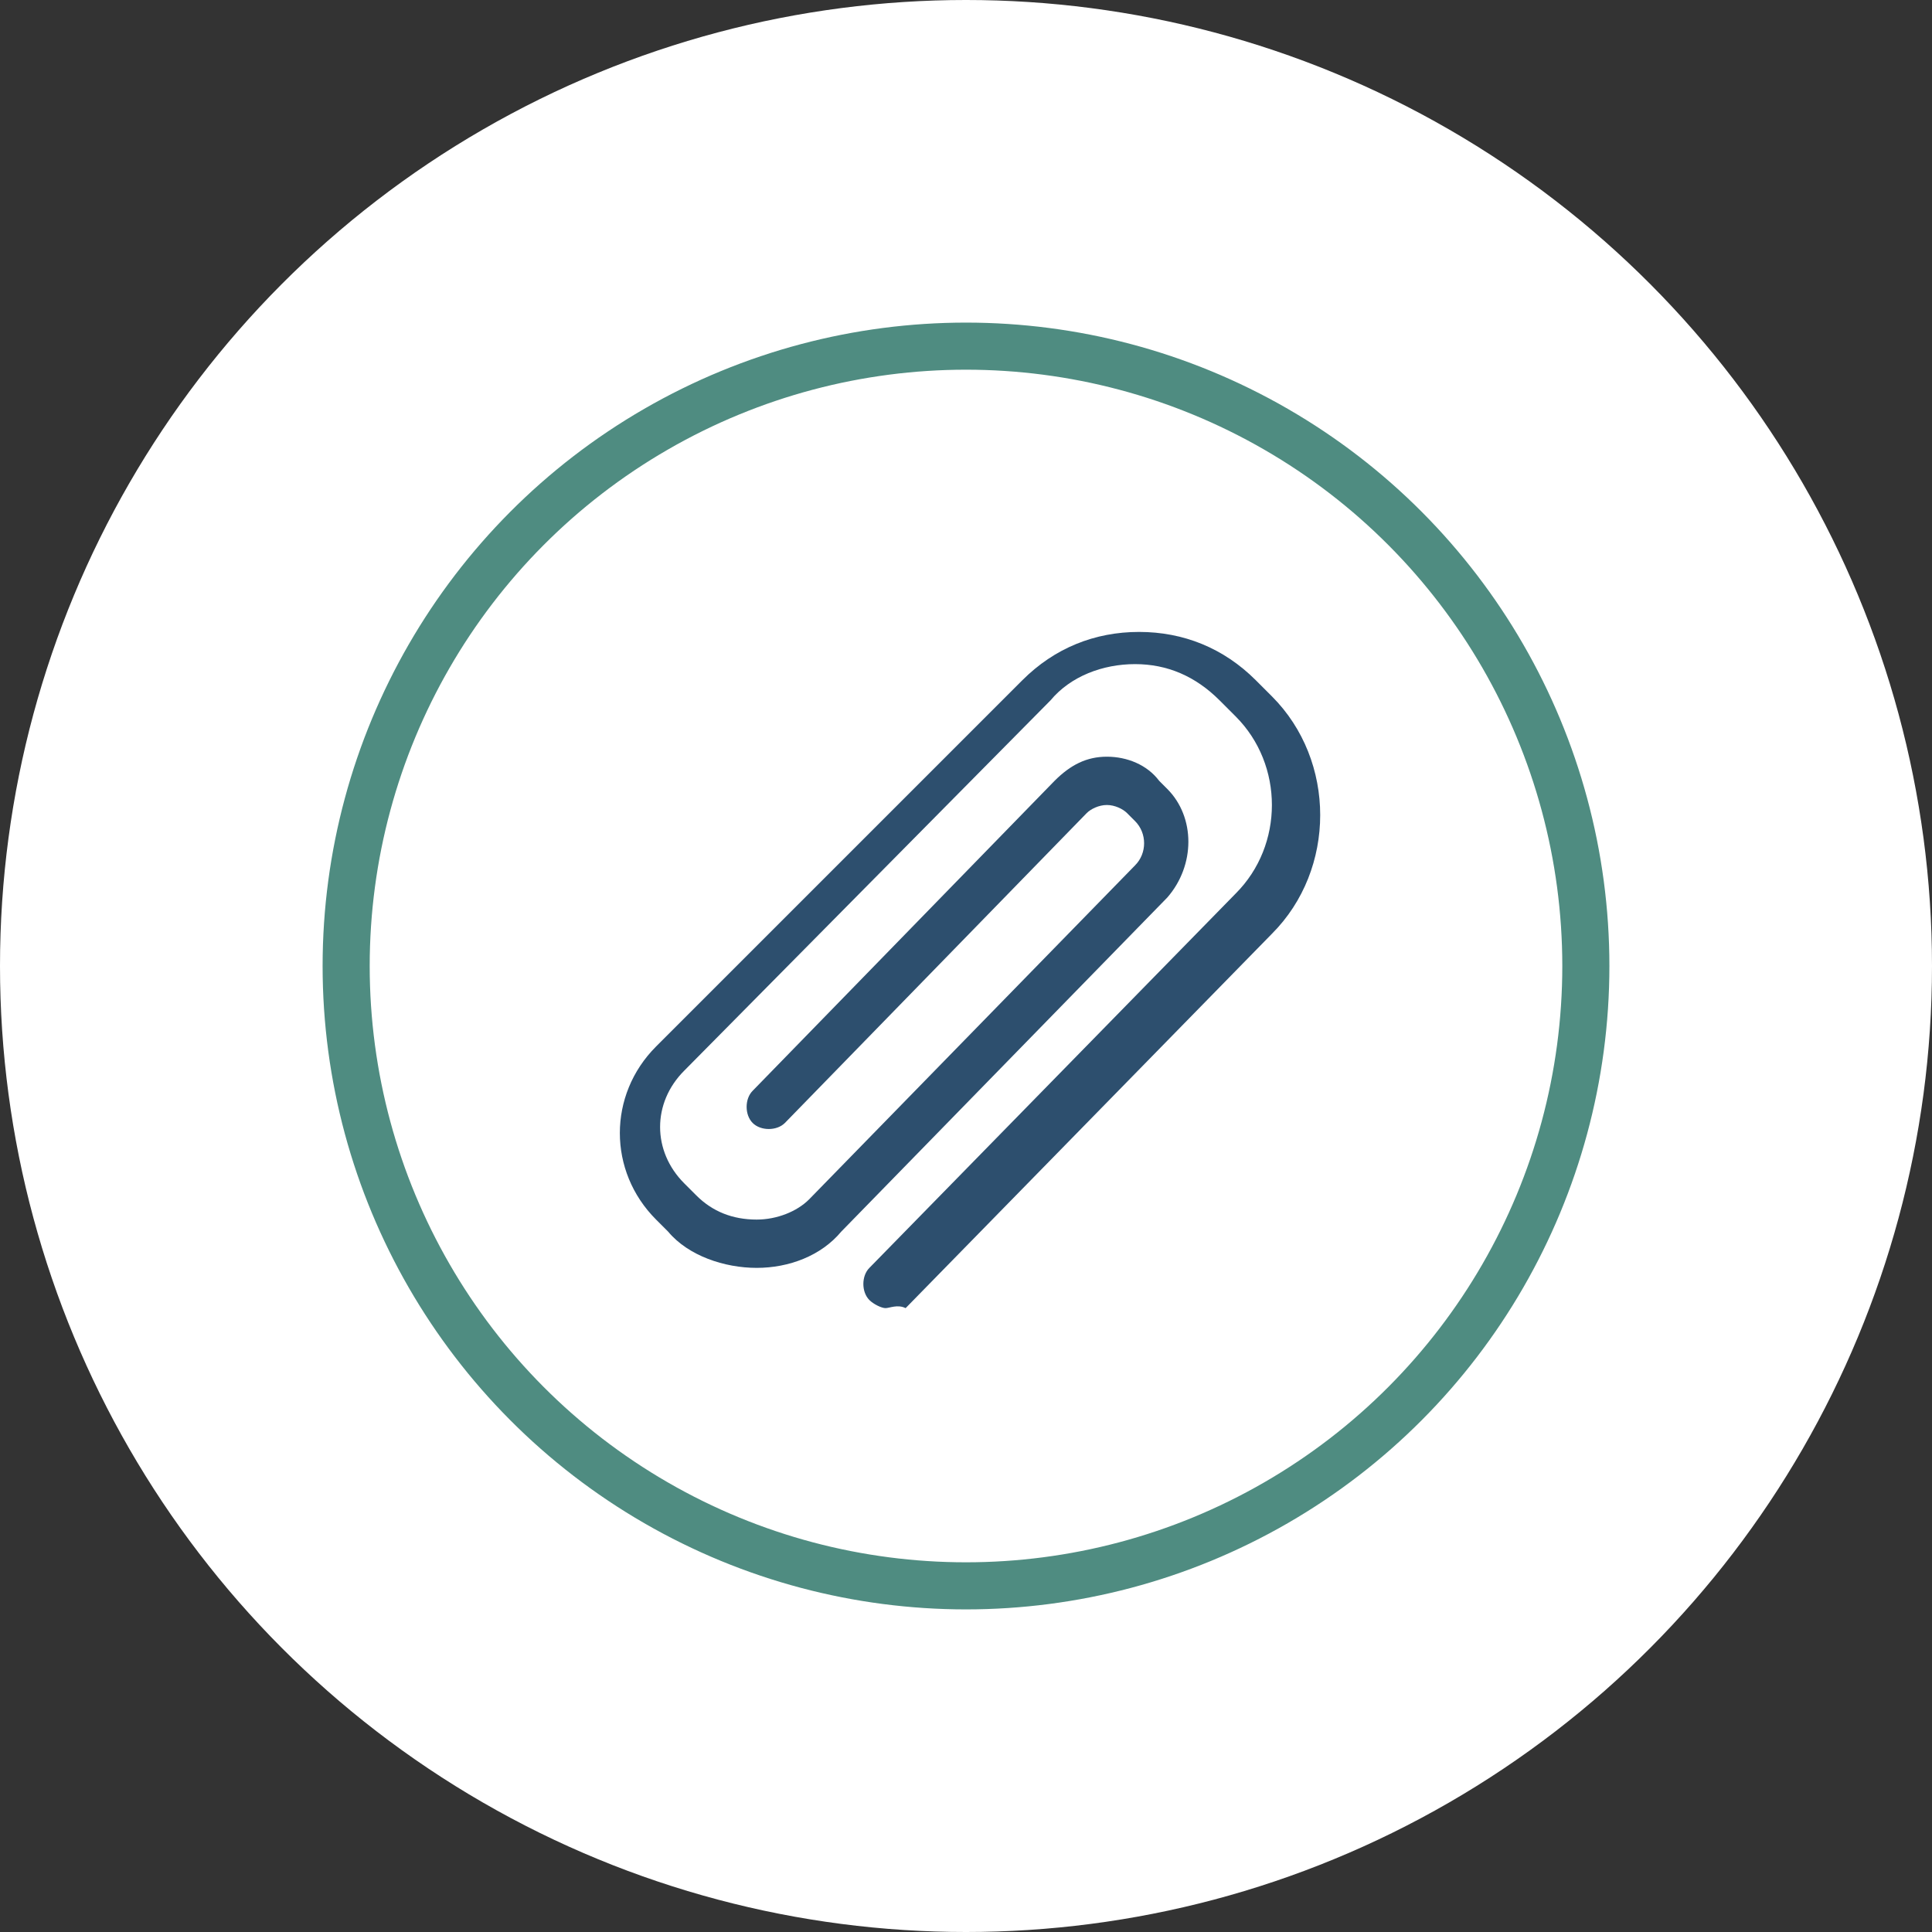
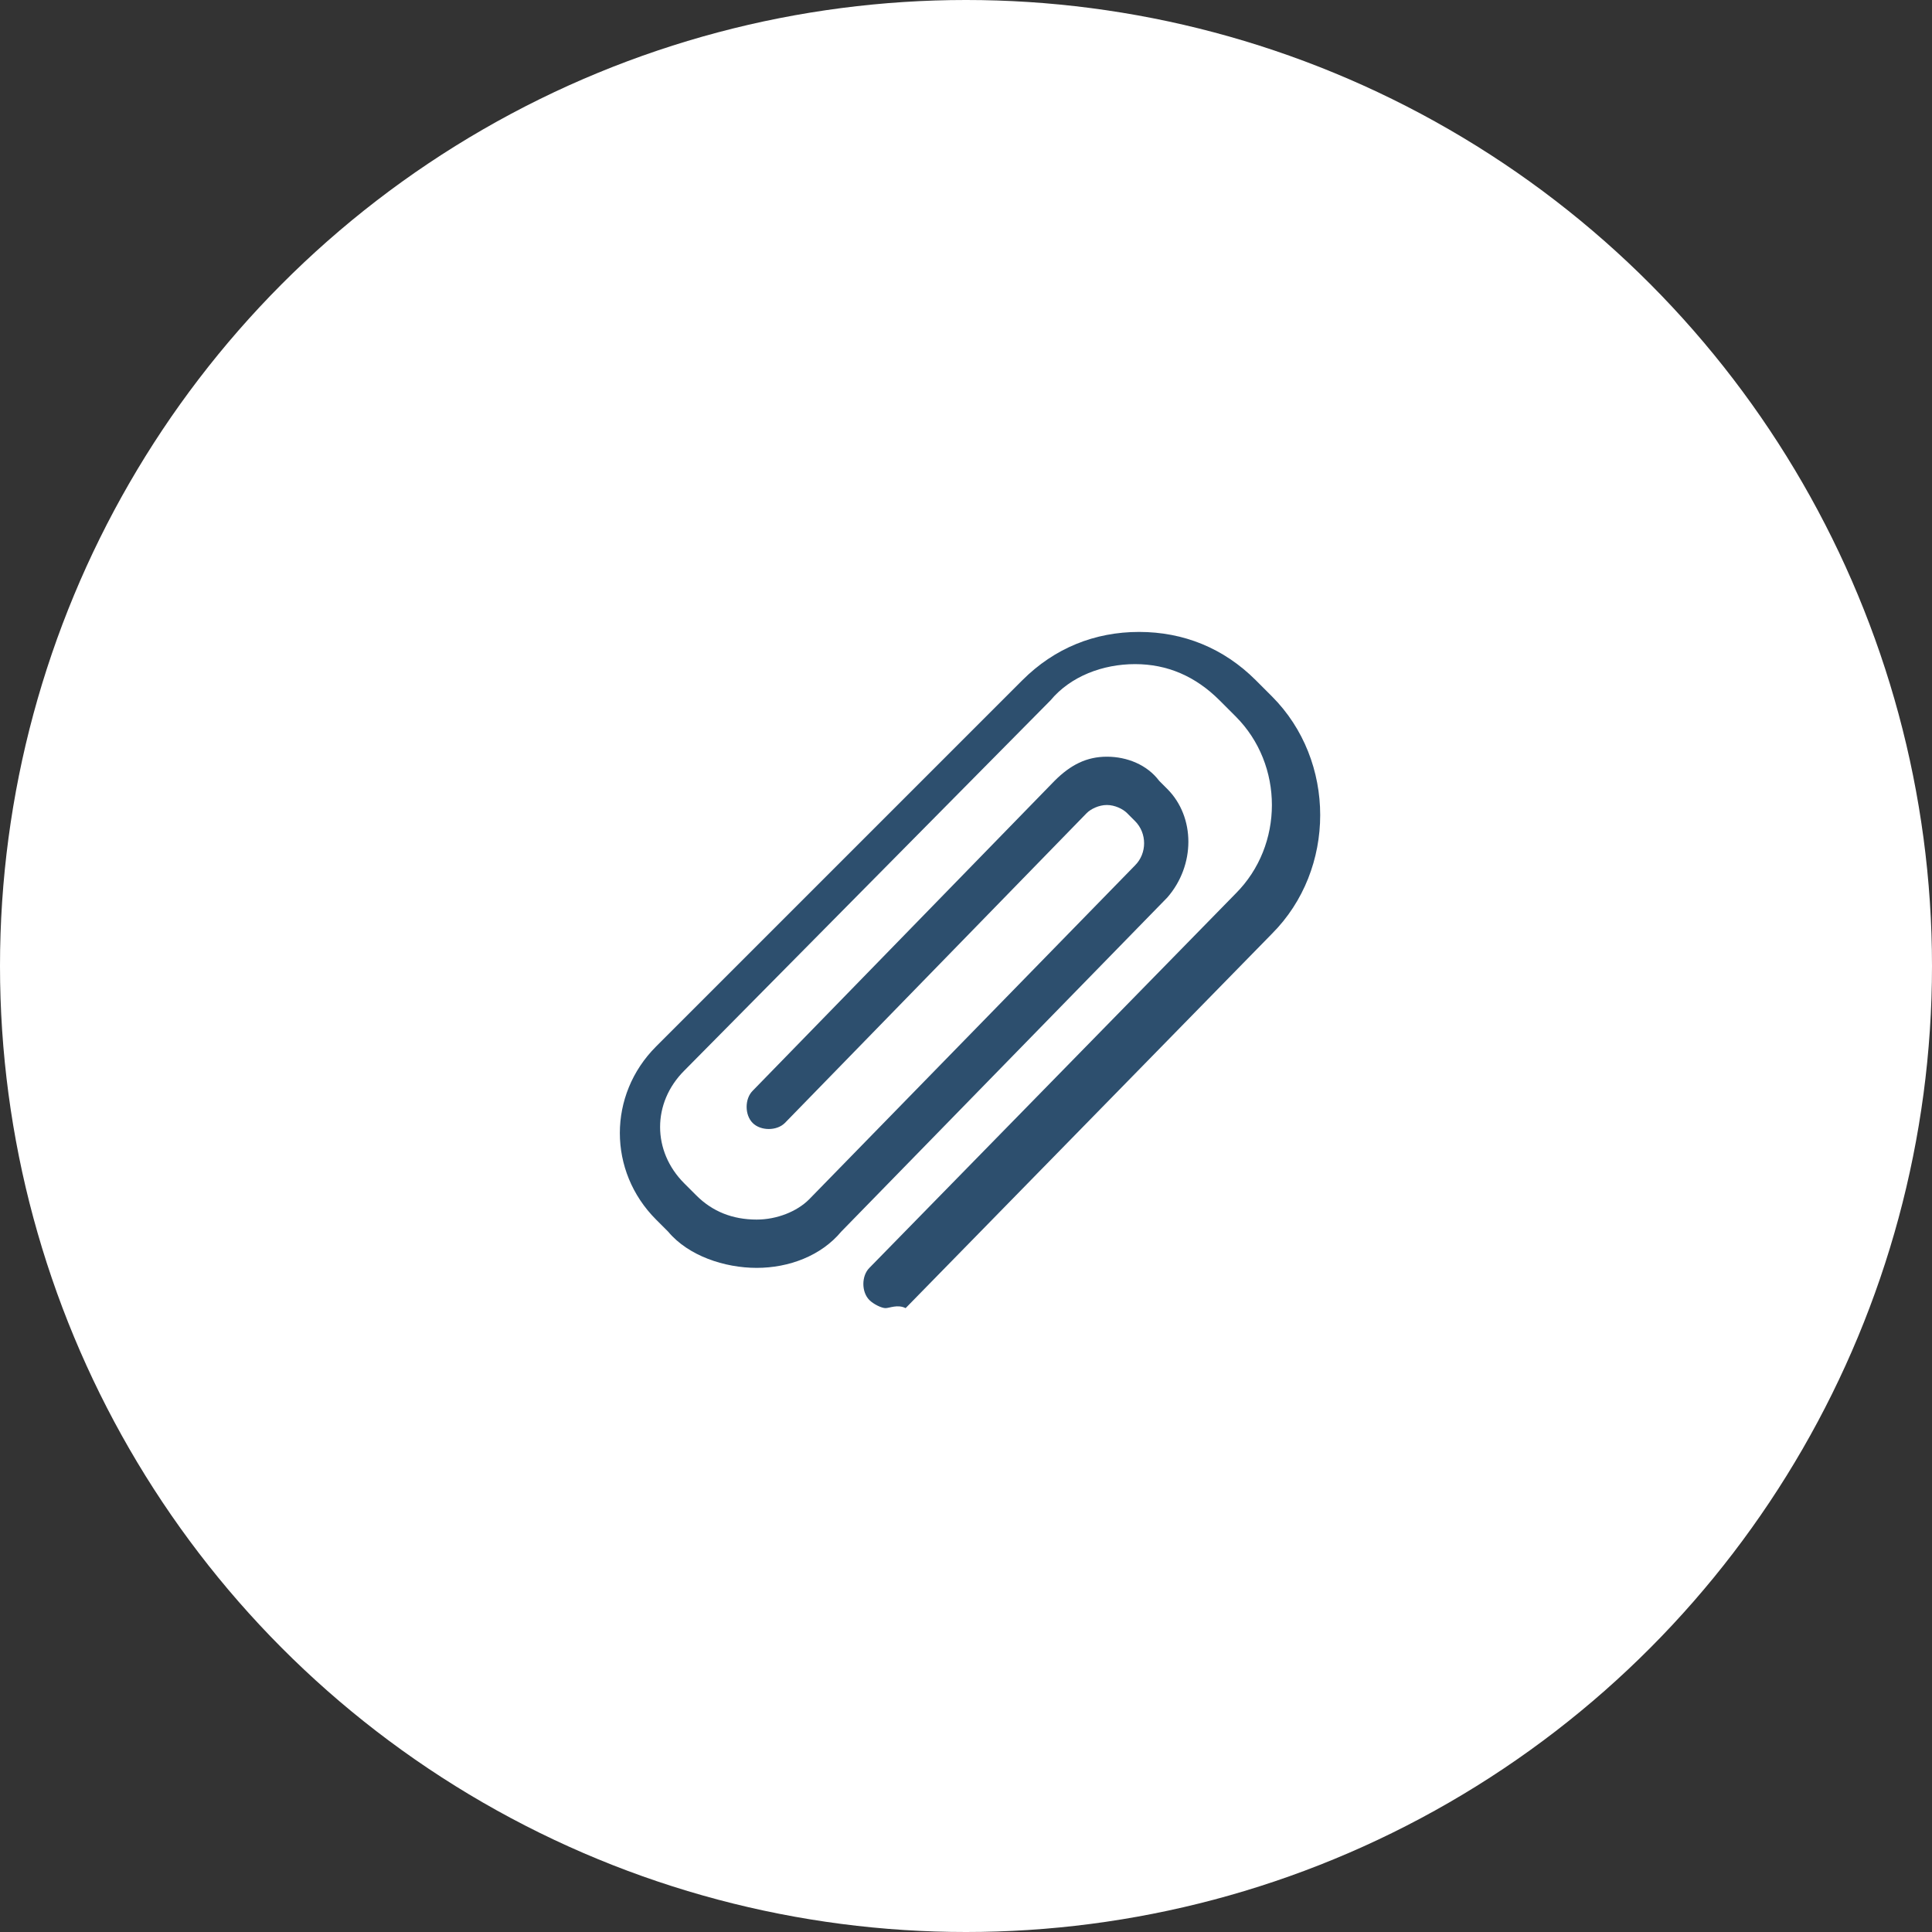
<svg xmlns="http://www.w3.org/2000/svg" version="1.1" id="Layer_1" x="0px" y="0px" viewBox="0 0 48 48" style="enable-background:new 0 0 48 48;" xml:space="preserve">
  <rect x="0" y="0" width="48" height="48" fill="#333333" stroke="none" />
  <style type="text/css">
	.st0{fill:#FFFFFF;}
	.st1{fill:none;stroke:#4F8C81;stroke-width:1.17;}
	.st2{fill:#2D4F6E;}
</style>
  <g>
    <circle class="st0" cx="24" cy="24" r="24" />
  </g>
-   <path class="st1" d="M-14.4,22.5" />
  <g>
    <g>
      <path class="st2" d="M22,32.5c-0.1,0-0.3-0.1-0.4-0.2c-0.2-0.2-0.2-0.6,0-0.8l9.1-9.3c1.2-1.2,1.2-3.2,0-4.4l-0.4-0.4    c-0.6-0.6-1.3-0.9-2.1-0.9c-0.8,0-1.6,0.3-2.1,0.9L17,26.6c-0.8,0.8-0.8,2,0,2.8l0.3,0.3c0.4,0.4,0.9,0.6,1.5,0.6    c0.5,0,1-0.2,1.3-0.5l8.1-8.3c0.3-0.3,0.3-0.8,0-1.1L28,20.2c-0.1-0.1-0.3-0.2-0.5-0.2c-0.2,0-0.4,0.1-0.5,0.2l-7.5,7.7    c-0.2,0.2-0.6,0.2-0.8,0c-0.2-0.2-0.2-0.6,0-0.8l7.5-7.7c0.4-0.4,0.8-0.6,1.3-0.6c0.5,0,1,0.2,1.3,0.6l0.2,0.2    c0.7,0.7,0.7,1.9,0,2.7l-8.1,8.3c-0.5,0.6-1.3,0.9-2.1,0.9c-0.8,0-1.7-0.3-2.2-0.9l-0.3-0.3c-1.2-1.2-1.2-3.1,0-4.3l9.1-9.1    c0.8-0.8,1.8-1.2,2.9-1.2c1.1,0,2.1,0.4,2.9,1.2l0.4,0.4c1.6,1.6,1.6,4.3,0,5.9l-9.1,9.3C22.3,32.4,22.1,32.5,22,32.5z" />
    </g>
  </g>
-   <circle class="st1" cx="24" cy="24" r="15.4" />
</svg>